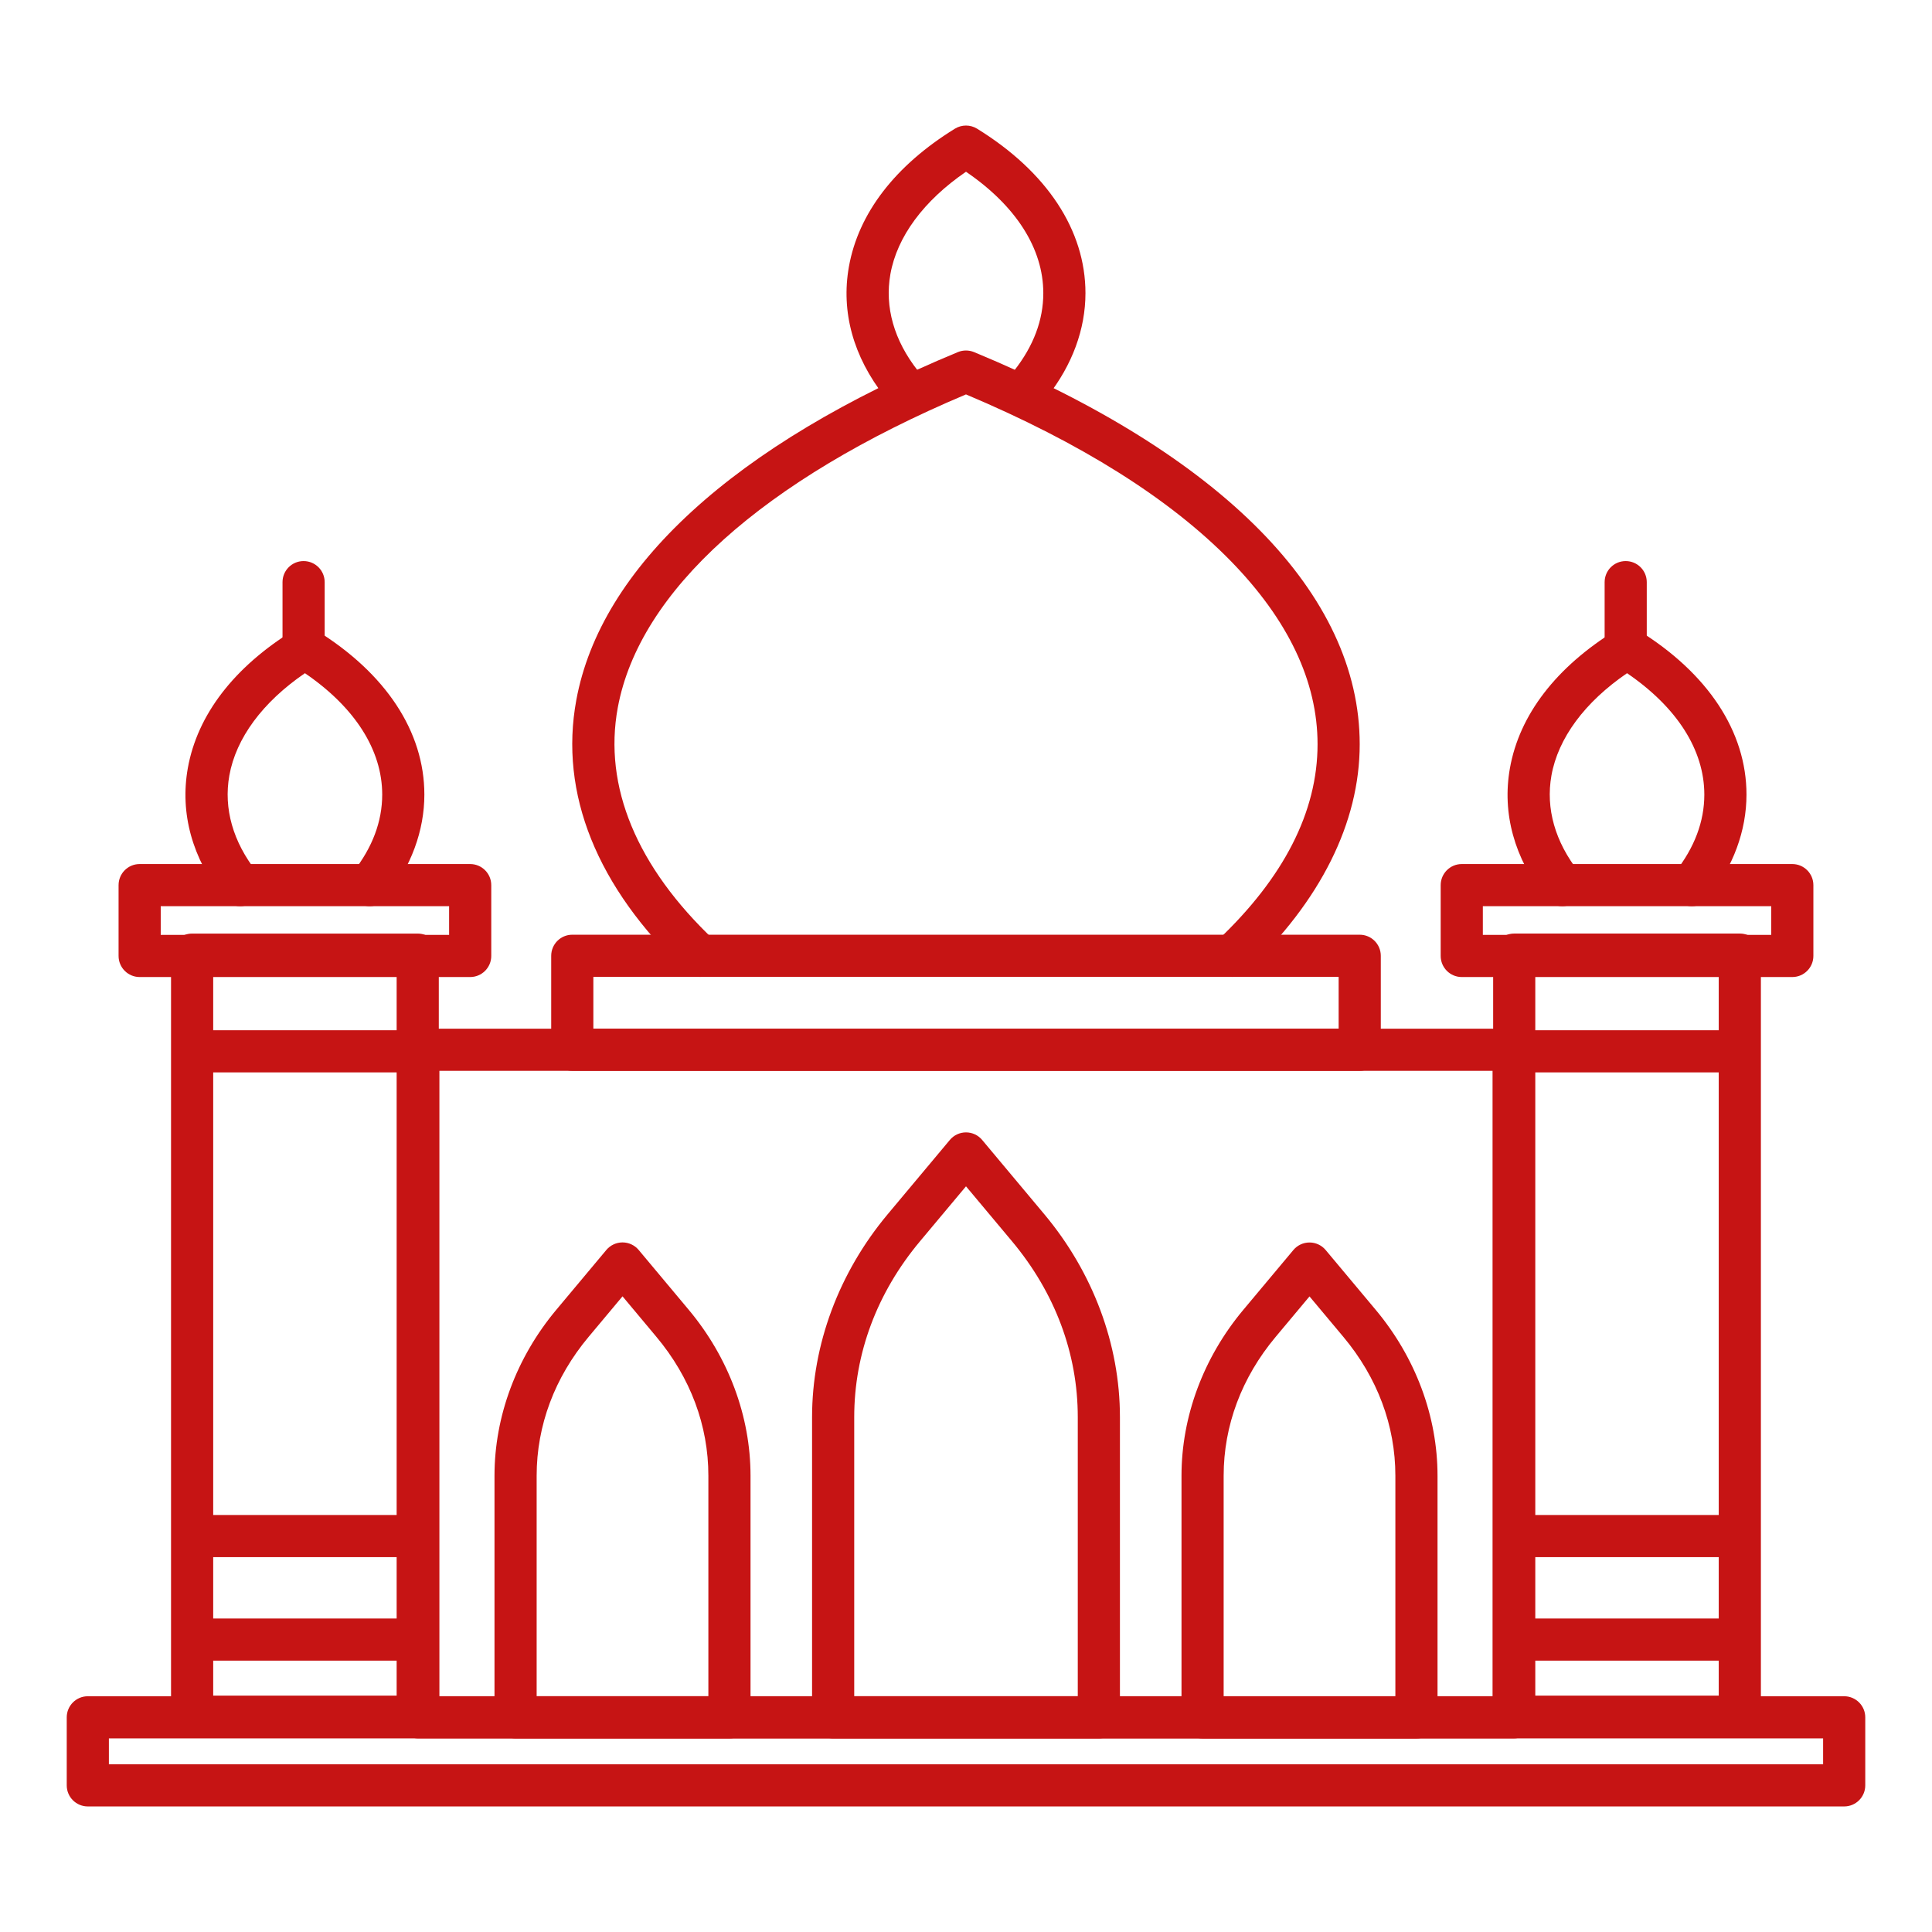
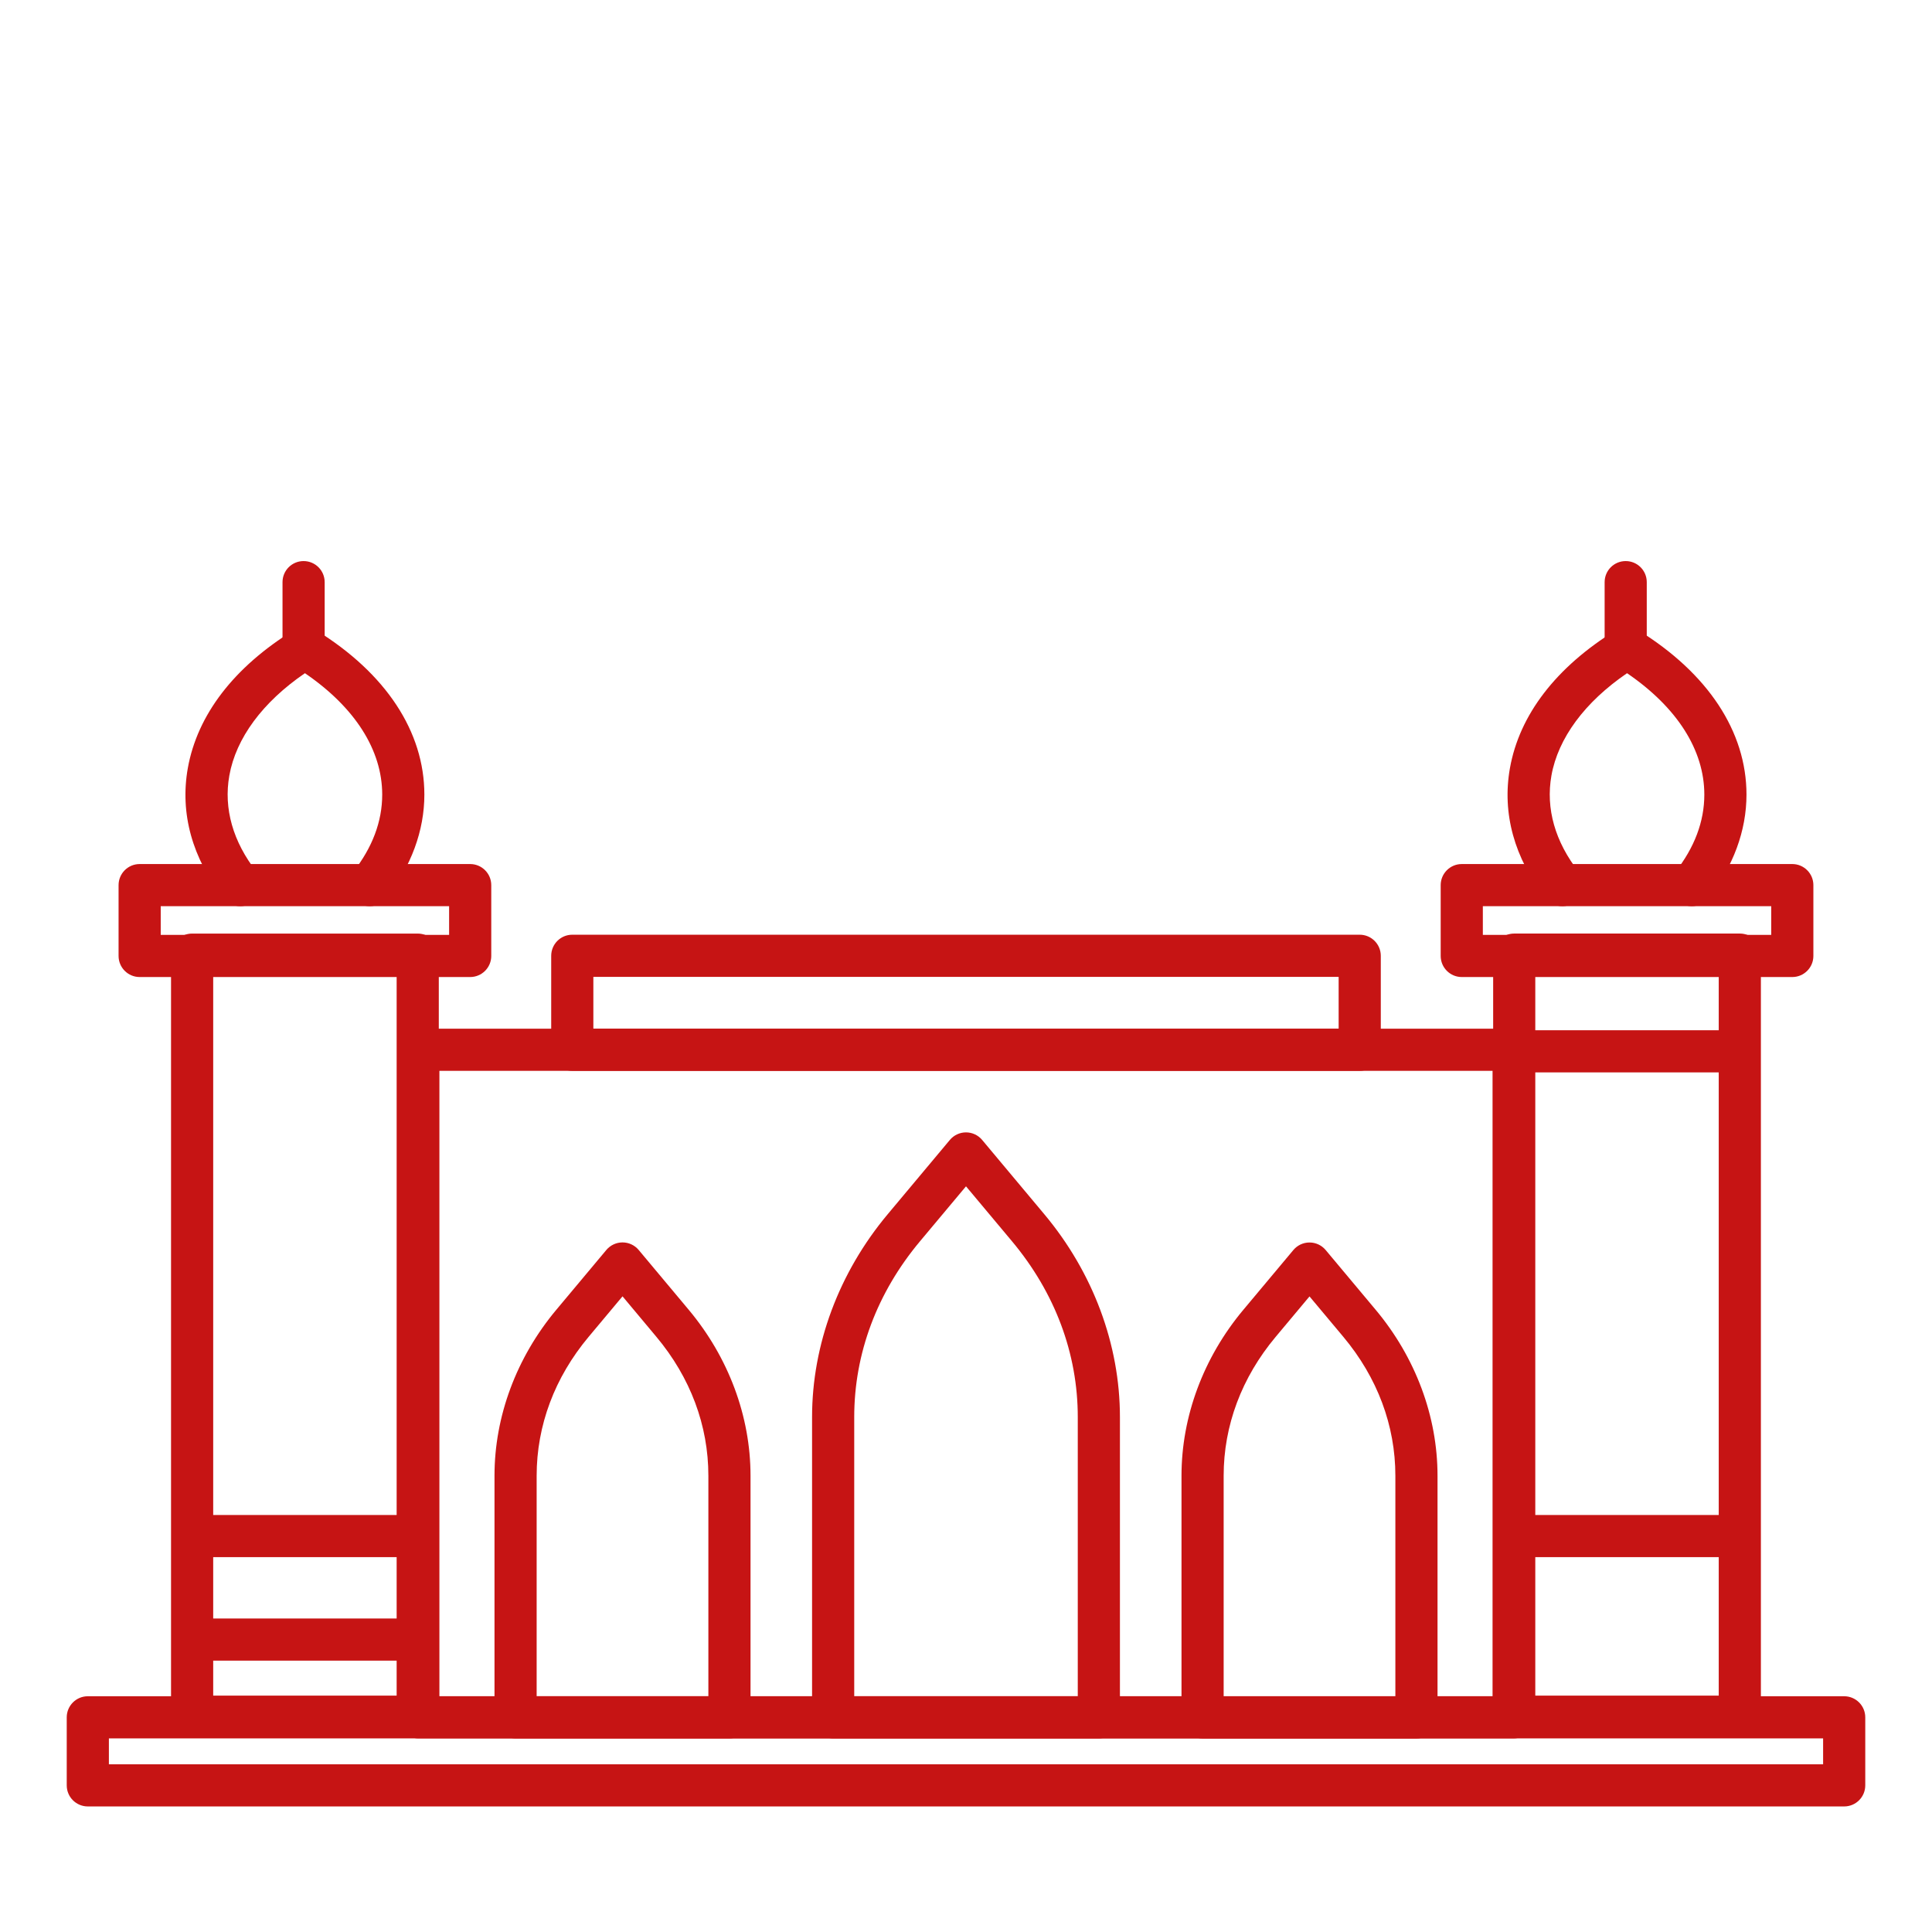
<svg xmlns="http://www.w3.org/2000/svg" width="83" height="83" viewBox="0 0 83 83" fill="none">
  <path d="M13.042 28.732C12.542 28.732 12.137 28.326 12.137 27.826V25.009C12.137 24.509 12.542 24.104 13.042 24.104C13.542 24.104 13.948 24.509 13.948 25.009V27.826C13.948 28.326 13.542 28.732 13.042 28.732Z" fill="#C61414" />
  <path d="M17.945 74.656H8.253C7.753 74.656 7.348 74.251 7.348 73.751V41.012C7.348 40.512 7.753 40.107 8.253 40.107H17.945C18.445 40.107 18.851 40.512 18.851 41.012V73.751C18.851 74.251 18.445 74.656 17.945 74.656ZM9.159 72.846H17.04V41.918H9.159V72.846Z" fill="#C61414" />
  <path d="M20.199 41.974H5.999C5.499 41.974 5.094 41.568 5.094 41.068V38.026C5.094 37.526 5.499 37.12 5.999 37.12H20.199C20.699 37.12 21.105 37.526 21.105 38.026V41.068C21.105 41.568 20.699 41.974 20.199 41.974ZM6.905 40.163H19.294V38.931H6.905V40.163Z" fill="#C61414" />
  <path d="M10.319 38.931C10.05 38.931 9.785 38.812 9.606 38.585C8.257 36.87 7.725 34.94 8.068 33.004C8.476 30.711 10.051 28.659 12.624 27.071C12.915 26.892 13.283 26.892 13.575 27.071C16.577 28.923 18.231 31.433 18.231 34.137C18.231 35.685 17.664 37.224 16.592 38.586C16.283 38.978 15.713 39.046 15.321 38.737C14.928 38.428 14.86 37.858 15.169 37.465C15.999 36.411 16.42 35.291 16.42 34.137C16.42 32.222 15.246 30.385 13.1 28.921C11.284 30.164 10.137 31.711 9.852 33.321C9.601 34.733 10.008 36.167 11.03 37.466C11.339 37.858 11.271 38.428 10.878 38.737C10.712 38.868 10.515 38.931 10.319 38.931Z" fill="#C61414" />
-   <path d="M38.719 17.388C38.451 17.388 38.185 17.269 38.007 17.042C36.657 15.326 36.125 13.396 36.469 11.461C36.876 9.168 38.451 7.116 41.024 5.528C41.316 5.349 41.684 5.349 41.975 5.528C44.978 7.38 46.632 9.89 46.632 12.594C46.632 14.143 46.065 15.681 44.993 17.043C44.683 17.436 44.114 17.503 43.721 17.194C43.328 16.885 43.26 16.315 43.57 15.922C44.4 14.868 44.821 13.748 44.821 12.594C44.821 10.679 43.647 8.842 41.5 7.378C39.684 8.621 38.538 10.168 38.252 11.777C38.001 13.191 38.408 14.624 39.43 15.923C39.739 16.316 39.671 16.885 39.278 17.194C39.112 17.325 38.915 17.388 38.719 17.388Z" fill="#C61414" />
  <path d="M74.744 74.656H65.052C64.552 74.656 64.147 74.251 64.147 73.751V41.012C64.147 40.512 64.552 40.106 65.052 40.106H74.744C75.244 40.106 75.649 40.512 75.649 41.012V73.751C75.649 74.251 75.244 74.656 74.744 74.656ZM65.957 72.845H73.838V41.917H65.957V72.845Z" fill="#C61414" />
  <path d="M76.998 41.974H62.798C62.298 41.974 61.893 41.568 61.893 41.068V38.026C61.893 37.526 62.298 37.12 62.798 37.12H76.998C77.498 37.12 77.904 37.526 77.904 38.026V41.068C77.904 41.568 77.498 41.974 76.998 41.974ZM63.704 40.163H76.093V38.931H63.704V40.163Z" fill="#C61414" />
  <path d="M67.117 38.931C66.849 38.931 66.584 38.812 66.405 38.585C65.055 36.869 64.524 34.939 64.867 33.004C65.274 30.711 66.85 28.659 69.423 27.071C69.714 26.892 70.082 26.892 70.374 27.071C73.376 28.923 75.03 31.433 75.03 34.137C75.03 35.686 74.463 37.224 73.391 38.586C73.082 38.979 72.512 39.046 72.12 38.737C71.727 38.428 71.659 37.858 71.968 37.465C72.798 36.411 73.219 35.291 73.219 34.137C73.219 32.222 72.045 30.385 69.899 28.921C68.082 30.164 66.936 31.711 66.65 33.321C66.4 34.734 66.807 36.167 67.829 37.466C68.138 37.858 68.07 38.428 67.677 38.737C67.511 38.867 67.313 38.931 67.117 38.931Z" fill="#C61414" />
  <path d="M69.841 28.732C69.341 28.732 68.936 28.326 68.936 27.826V25.009C68.936 24.509 69.341 24.104 69.841 24.104C70.341 24.104 70.746 24.509 70.746 25.009V27.826C70.746 28.326 70.341 28.732 69.841 28.732Z" fill="#C61414" />
  <path d="M65.026 74.683H17.972C17.472 74.683 17.066 74.278 17.066 73.778V45.099C17.066 44.599 17.472 44.194 17.972 44.194H65.027C65.527 44.194 65.932 44.599 65.932 45.099V73.778C65.932 74.278 65.527 74.683 65.026 74.683ZM18.877 72.872H64.121V46.005H18.877V72.872Z" fill="#C61414" />
-   <path d="M52.926 41.967C52.685 41.967 52.446 41.872 52.268 41.684C51.924 41.321 51.94 40.748 52.303 40.404C55.156 37.707 56.603 34.87 56.603 31.973C56.603 29.277 55.343 26.624 52.859 24.086C50.255 21.427 46.434 19.025 41.499 16.944C32.771 20.626 27.463 25.396 26.54 30.401C25.916 33.784 27.352 37.243 30.694 40.404C31.057 40.748 31.073 41.321 30.73 41.684C30.386 42.048 29.813 42.063 29.45 41.72C25.64 38.117 24.018 34.089 24.759 30.072C25.282 27.235 26.951 24.51 29.72 21.973C32.51 19.416 36.356 17.113 41.152 15.126C41.374 15.035 41.623 15.035 41.845 15.126C52.53 19.552 58.414 25.534 58.414 31.973C58.414 35.34 56.731 38.711 53.548 41.72C53.373 41.885 53.149 41.967 52.926 41.967Z" fill="#C61414" />
  <path d="M58.414 46.004H24.585C24.085 46.004 23.68 45.599 23.68 45.099V41.062C23.68 40.562 24.085 40.156 24.585 40.156H58.414C58.914 40.156 59.32 40.562 59.32 41.062V45.099C59.32 45.599 58.914 46.004 58.414 46.004ZM25.491 44.194H57.509V41.967H25.491V44.194Z" fill="#C61414" />
  <path d="M17.276 71.342H8.923C8.423 71.342 8.018 70.936 8.018 70.436C8.018 69.936 8.423 69.531 8.923 69.531H17.276C17.776 69.531 18.181 69.936 18.181 70.436C18.181 70.936 17.776 71.342 17.276 71.342Z" fill="#C61414" />
-   <path d="M74.075 71.342H65.722C65.222 71.342 64.816 70.936 64.816 70.436C64.816 69.936 65.222 69.531 65.722 69.531H74.075C74.575 69.531 74.98 69.936 74.98 70.436C74.98 70.936 74.575 71.342 74.075 71.342Z" fill="#C61414" />
  <path d="M79.227 77.606H3.773C3.273 77.606 2.867 77.201 2.867 76.701V73.778C2.867 73.278 3.273 72.872 3.773 72.872H79.227C79.727 72.872 80.133 73.278 80.133 73.778V76.701C80.133 77.201 79.727 77.606 79.227 77.606ZM4.678 75.796H78.322V74.683H4.678V75.796Z" fill="#C61414" />
  <path d="M47.208 74.683H35.792C35.292 74.683 34.887 74.277 34.887 73.777V60.88C34.887 57.763 36.041 54.668 38.136 52.164L40.806 48.973C40.978 48.767 41.232 48.648 41.5 48.648C41.768 48.648 42.023 48.767 42.194 48.973L44.864 52.164C46.96 54.668 48.113 57.763 48.113 60.88V73.777C48.113 74.277 47.708 74.683 47.208 74.683ZM36.698 72.872H46.302V60.88C46.302 58.148 45.325 55.536 43.476 53.326L41.5 50.965L39.524 53.326C37.675 55.536 36.698 58.148 36.698 60.88V72.872Z" fill="#C61414" />
  <path d="M60.852 74.686H51.663C51.163 74.686 50.758 74.281 50.758 73.781V63.4C50.758 60.85 51.701 58.318 53.414 56.271L55.563 53.703C55.735 53.497 55.989 53.378 56.258 53.378C56.526 53.378 56.78 53.497 56.952 53.703L59.101 56.271C60.814 58.318 61.757 60.85 61.757 63.4V73.781C61.757 74.281 61.352 74.686 60.852 74.686ZM52.569 72.875H59.946V63.4C59.946 61.243 59.174 59.18 57.712 57.433L56.257 55.695L54.803 57.433C53.341 59.18 52.569 61.243 52.569 63.4L52.569 72.875Z" fill="#C61414" />
  <path d="M31.338 74.683H22.15C21.649 74.683 21.244 74.277 21.244 73.777V63.397C21.244 60.846 22.187 58.315 23.9 56.268L26.049 53.699C26.221 53.494 26.476 53.375 26.744 53.375C27.012 53.375 27.266 53.494 27.438 53.699L29.587 56.268C31.3 58.315 32.243 60.847 32.243 63.397V73.777C32.243 74.277 31.838 74.683 31.338 74.683ZM23.055 72.872H30.432V63.397C30.432 61.24 29.66 59.176 28.198 57.43L26.744 55.691L25.289 57.43C23.828 59.176 23.055 61.24 23.055 63.397V72.872Z" fill="#C61414" />
  <path d="M74.096 66.896H65.214C64.714 66.896 64.309 66.49 64.309 65.99C64.309 65.49 64.714 65.085 65.214 65.085H74.096C74.596 65.085 75.002 65.49 75.002 65.99C75.002 66.49 74.596 66.896 74.096 66.896Z" fill="#C61414" />
  <path d="M74.096 46.07H65.214C64.714 46.07 64.309 45.665 64.309 45.165C64.309 44.665 64.714 44.259 65.214 44.259H74.096C74.596 44.259 75.002 44.665 75.002 45.165C75.002 45.665 74.596 46.07 74.096 46.07Z" fill="#C61414" />
  <path d="M17.203 66.896H8.321C7.822 66.896 7.416 66.49 7.416 65.99C7.416 65.49 7.822 65.085 8.321 65.085H17.203C17.703 65.085 18.109 65.49 18.109 65.99C18.109 66.49 17.703 66.896 17.203 66.896Z" fill="#C61414" />
-   <path d="M17.203 46.07H8.321C7.822 46.07 7.416 45.665 7.416 45.165C7.416 44.665 7.822 44.259 8.321 44.259H17.203C17.703 44.259 18.109 44.665 18.109 45.165C18.109 45.665 17.703 46.07 17.203 46.07Z" fill="#C61414" />
</svg>